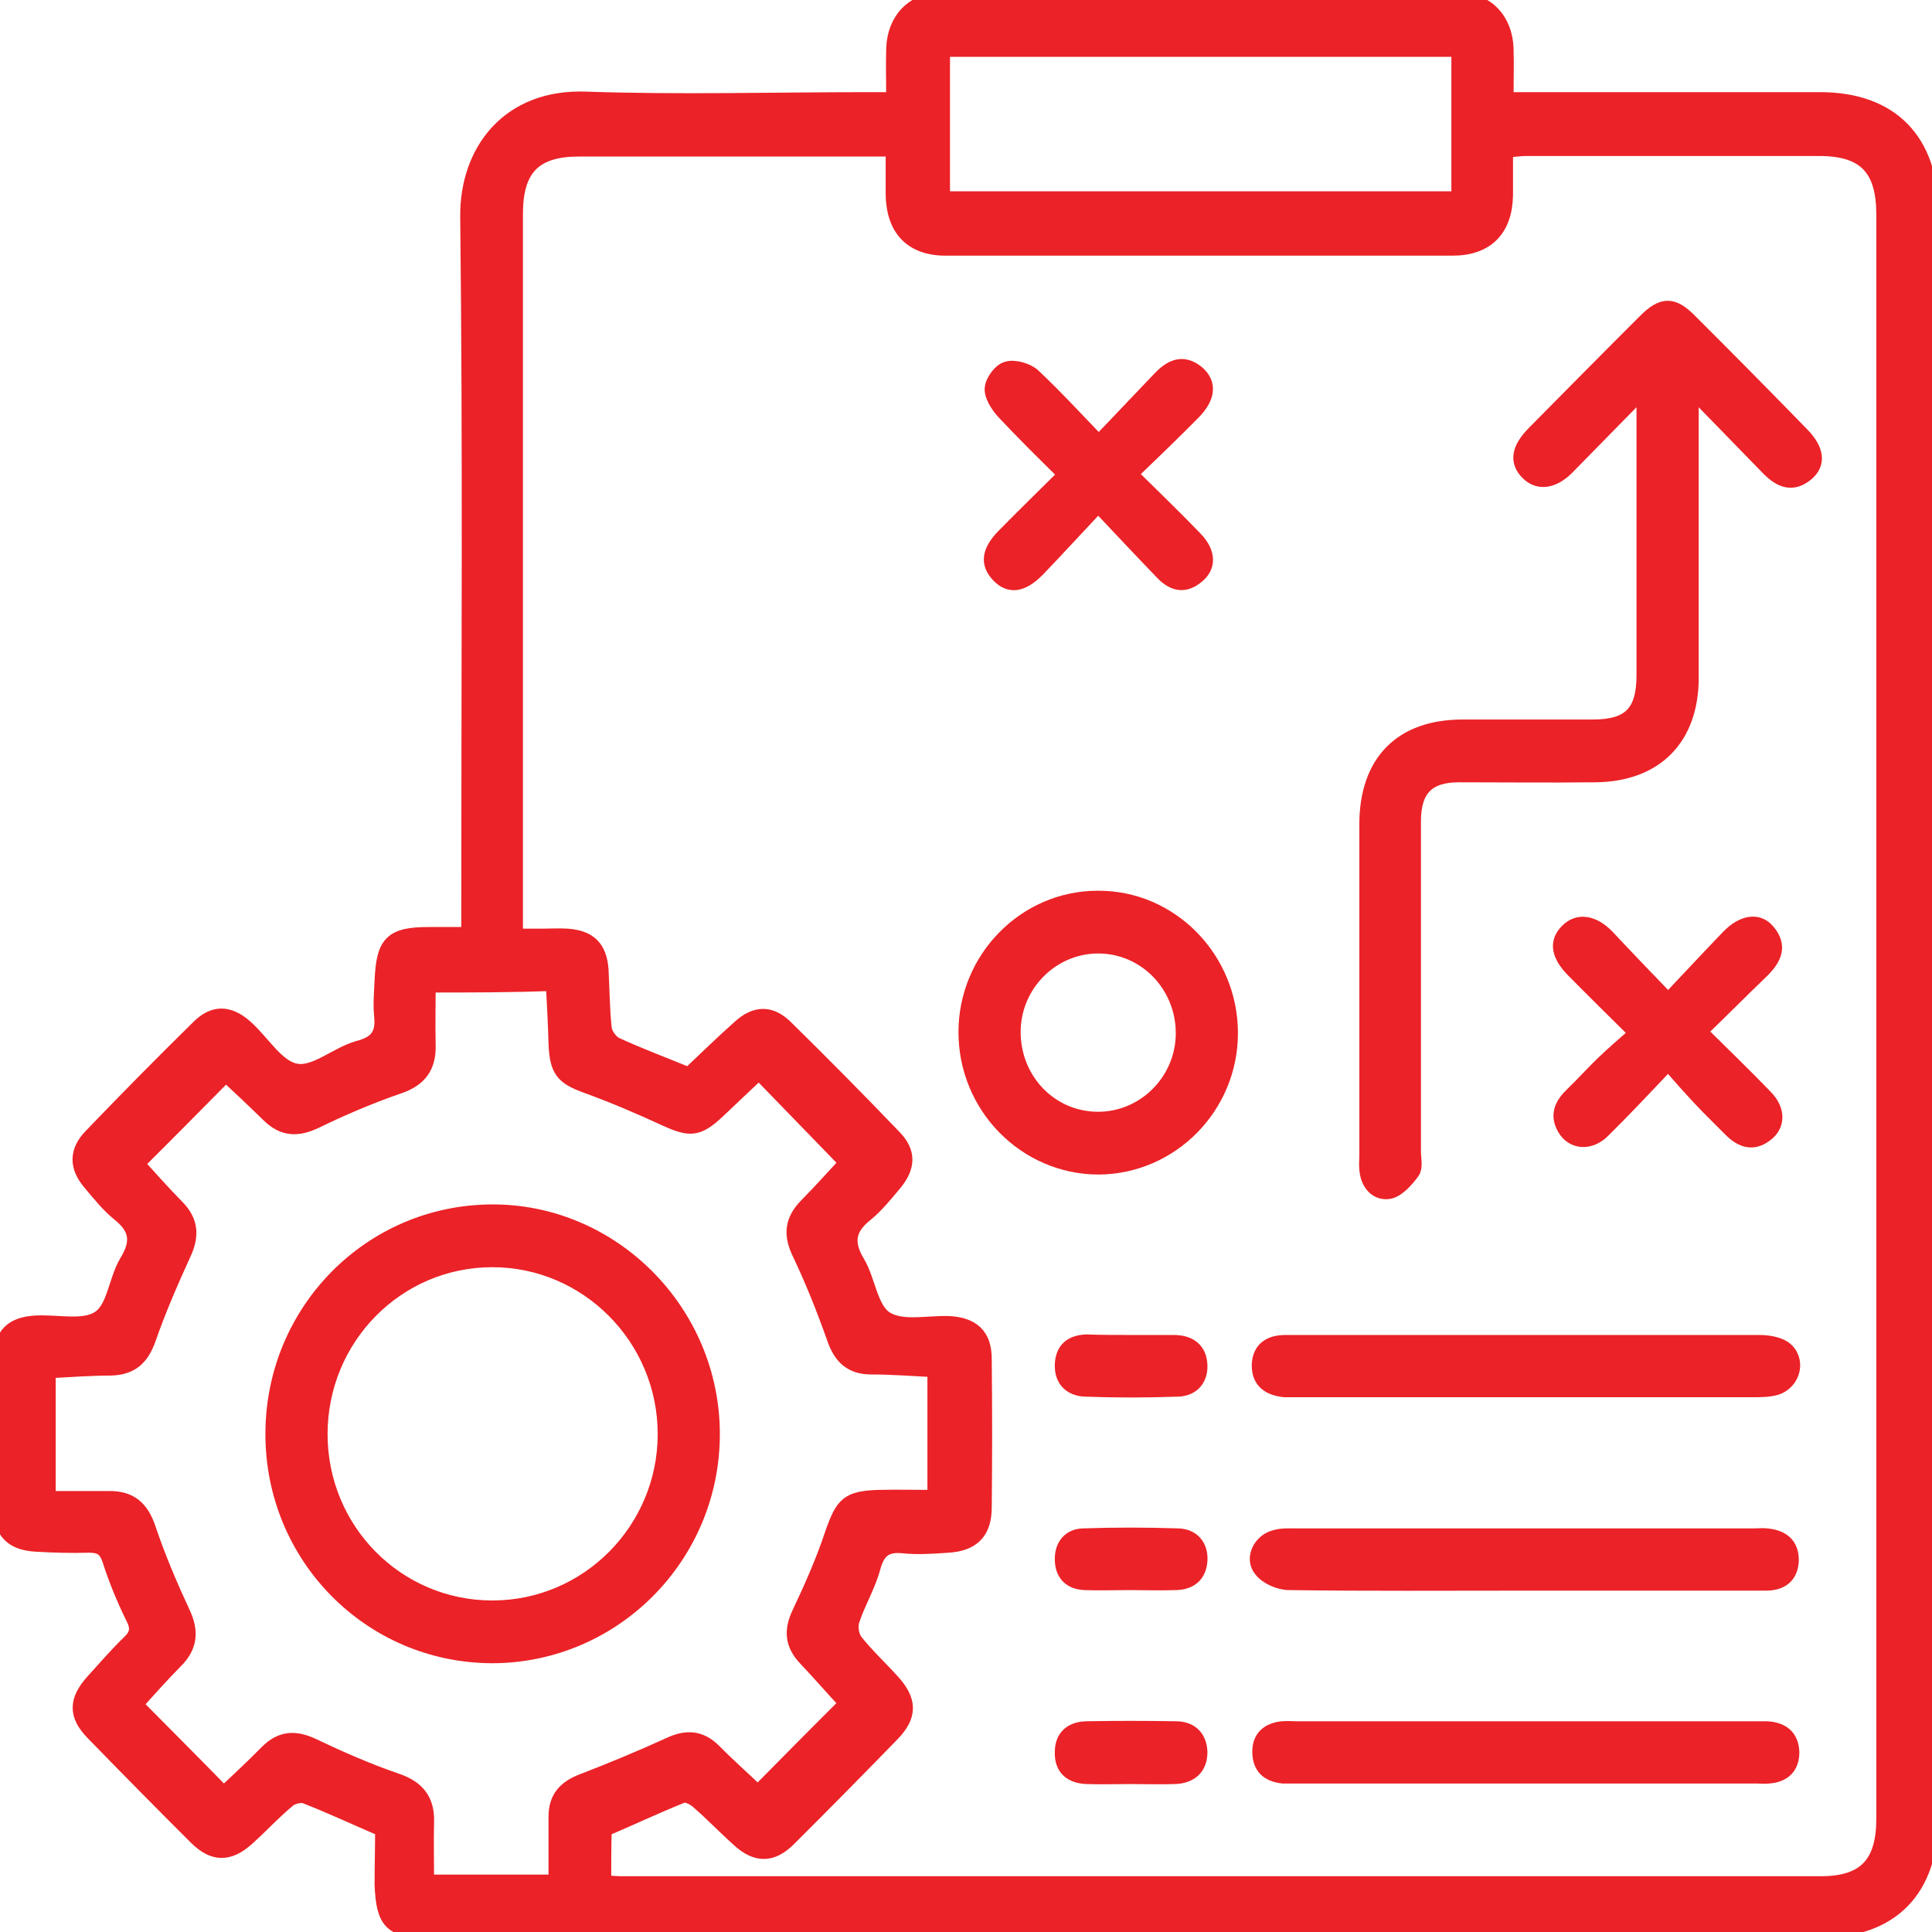
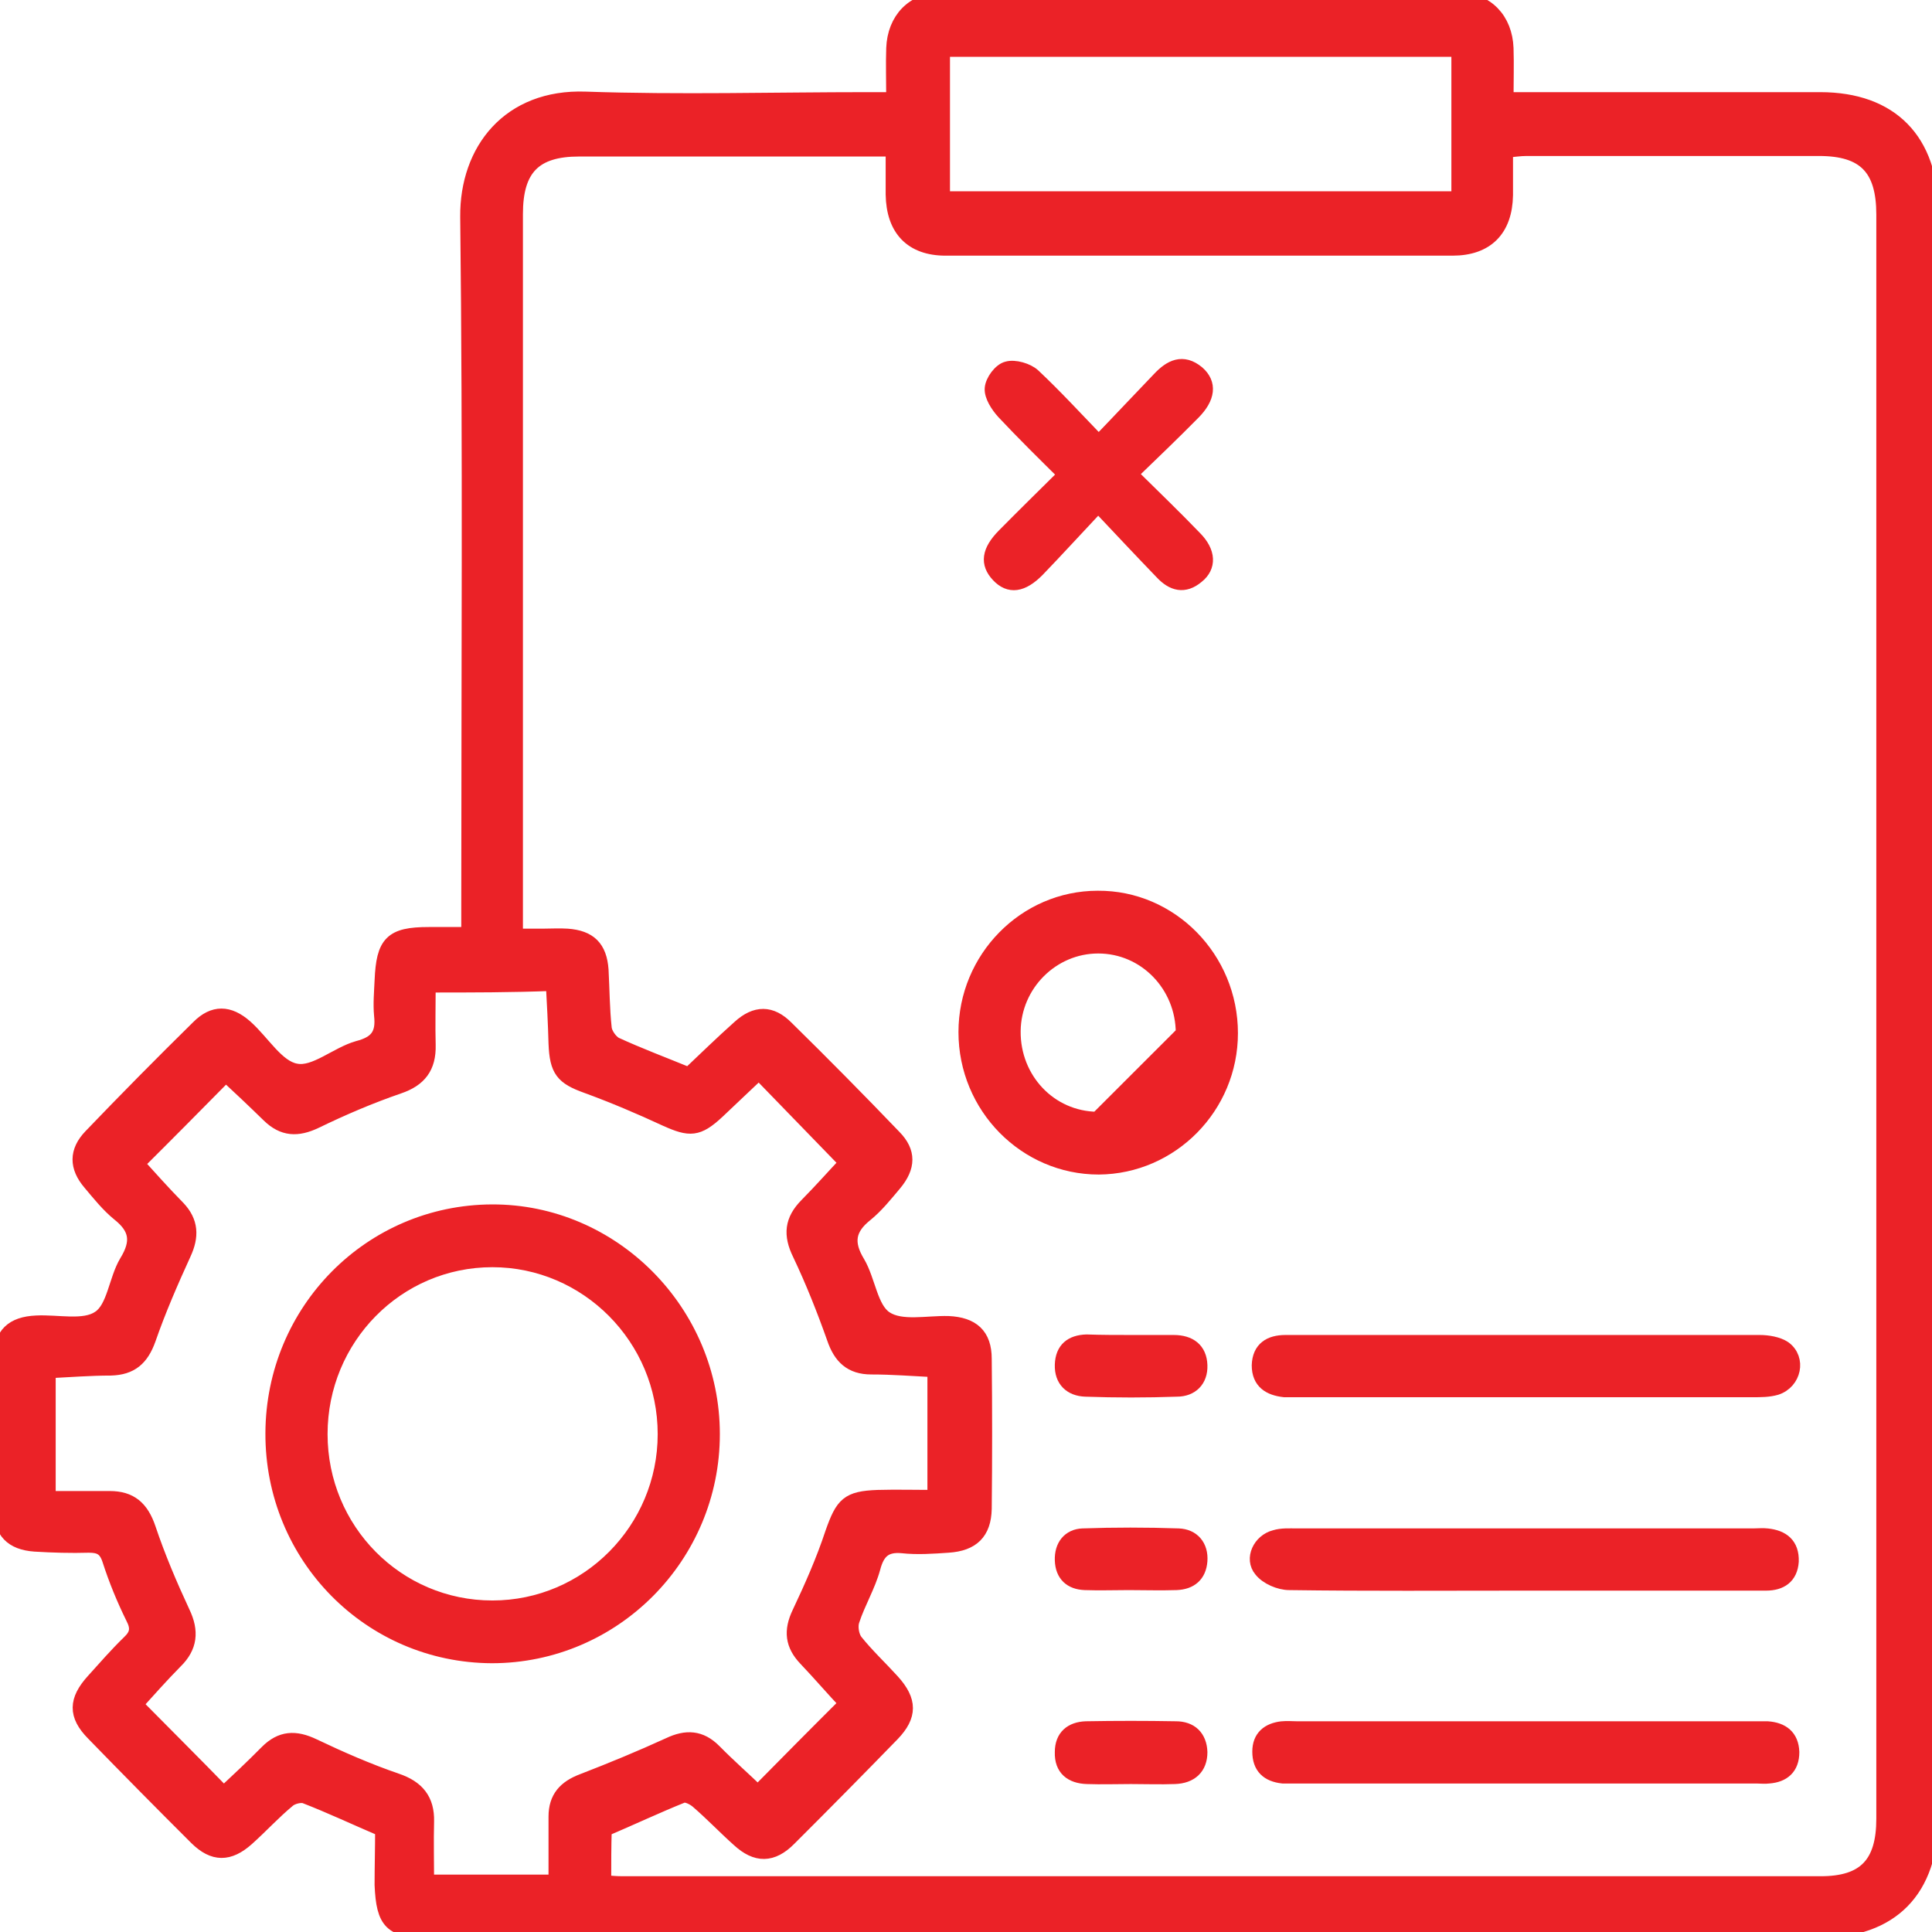
<svg xmlns="http://www.w3.org/2000/svg" width="69" height="69" viewBox="0 0 69 69" fill="none">
  <g id="icon" clip-path="url(#clip0_29011_2964)">
    <g id="Group">
      <path id="Vector" d="M13.647 65.343C12.653 64.917 11.793 64.511 10.895 64.163C10.742 64.105 10.436 64.182 10.302 64.298C9.786 64.724 9.328 65.227 8.831 65.672C8.181 66.252 7.626 66.252 7.015 65.653C5.772 64.414 4.549 63.176 3.326 61.918C2.676 61.26 2.695 60.718 3.326 60.022C3.746 59.557 4.148 59.093 4.606 58.648C4.893 58.377 4.931 58.145 4.74 57.777C4.415 57.119 4.129 56.423 3.899 55.707C3.765 55.3 3.555 55.204 3.173 55.204C2.523 55.223 1.892 55.204 1.242 55.165C0.421 55.107 0.019 54.701 0.019 53.869C0 52.108 0 50.308 0.019 48.528C0.019 47.657 0.44 47.27 1.3 47.232C2.064 47.193 3.001 47.425 3.536 47.058C4.071 46.709 4.129 45.703 4.511 45.065C4.951 44.349 4.874 43.865 4.243 43.362C3.861 43.052 3.536 42.646 3.211 42.259C2.714 41.679 2.714 41.117 3.23 40.576C4.492 39.26 5.772 37.964 7.072 36.686C7.626 36.125 8.181 36.145 8.773 36.667C9.385 37.209 9.901 38.118 10.57 38.234C11.239 38.37 12.023 37.635 12.787 37.422C13.456 37.248 13.685 36.938 13.609 36.261C13.571 35.854 13.609 35.448 13.628 35.022C13.685 33.668 13.972 33.358 15.31 33.358C15.75 33.358 16.208 33.358 16.724 33.358C16.724 32.991 16.724 32.72 16.724 32.429C16.724 24.206 16.782 15.963 16.686 7.74C16.667 5.36 18.177 3.425 20.91 3.522C24.274 3.638 27.638 3.541 31.002 3.541C31.289 3.541 31.557 3.541 31.901 3.541C31.901 2.864 31.881 2.303 31.901 1.722C31.939 0.697 32.608 -0.019 33.621 -0.019C39.775 -0.039 45.93 -0.039 52.085 -0.019C53.098 -0.019 53.767 0.697 53.805 1.722C53.824 2.303 53.805 2.883 53.805 3.541C54.13 3.541 54.416 3.541 54.703 3.541C58.144 3.541 61.565 3.541 65.005 3.541C67.547 3.541 68.981 5.011 68.981 7.585C68.981 26.683 68.981 45.781 68.981 64.879C68.981 67.51 67.567 68.961 64.967 68.961C48.415 68.961 31.862 68.961 15.31 68.961C13.972 68.961 13.685 68.671 13.628 67.317C13.628 66.678 13.647 66.001 13.647 65.343ZM21.579 67.22C21.809 67.239 22.019 67.258 22.229 67.258C36.488 67.258 50.747 67.258 65.025 67.258C66.592 67.258 67.261 66.562 67.261 64.956C67.261 45.858 67.261 26.76 67.261 7.662C67.261 6.018 66.592 5.321 64.967 5.321C61.489 5.321 58.01 5.321 54.512 5.321C54.283 5.321 54.053 5.36 53.786 5.379C53.786 5.96 53.786 6.463 53.786 6.966C53.767 8.204 53.098 8.881 51.874 8.881C45.834 8.881 39.814 8.881 33.774 8.881C32.55 8.881 31.901 8.185 31.881 6.946C31.881 6.424 31.881 5.902 31.881 5.34C31.557 5.34 31.346 5.34 31.136 5.34C27.657 5.34 24.179 5.34 20.681 5.34C19.095 5.34 18.426 6.018 18.426 7.643C18.426 15.963 18.426 24.303 18.426 32.623C18.426 32.875 18.426 33.126 18.426 33.416C18.827 33.416 19.114 33.416 19.4 33.416C19.687 33.416 19.974 33.397 20.261 33.416C21.063 33.474 21.426 33.842 21.484 34.635C21.522 35.332 21.522 36.029 21.598 36.725C21.618 36.919 21.809 37.19 21.981 37.286C22.822 37.673 23.701 38.002 24.599 38.37C25.173 37.828 25.765 37.248 26.396 36.686C26.988 36.145 27.543 36.145 28.097 36.706C29.397 37.983 30.677 39.279 31.939 40.595C32.474 41.137 32.455 41.679 31.958 42.278C31.633 42.665 31.308 43.072 30.926 43.381C30.295 43.884 30.219 44.388 30.639 45.084C31.021 45.723 31.098 46.729 31.633 47.077C32.187 47.445 33.105 47.232 33.869 47.251C34.73 47.29 35.169 47.677 35.169 48.528C35.188 50.308 35.188 52.108 35.169 53.888C35.15 54.739 34.73 55.146 33.869 55.204C33.315 55.242 32.761 55.281 32.226 55.223C31.614 55.165 31.346 55.417 31.194 55.997C31.021 56.636 30.658 57.236 30.448 57.874C30.372 58.087 30.429 58.435 30.563 58.609C30.964 59.112 31.442 59.557 31.881 60.041C32.512 60.738 32.512 61.279 31.881 61.937C30.658 63.195 29.435 64.433 28.193 65.672C27.581 66.291 27.008 66.291 26.377 65.71C25.88 65.266 25.421 64.782 24.905 64.337C24.771 64.221 24.504 64.085 24.37 64.143C23.453 64.511 22.554 64.936 21.598 65.343C21.579 65.943 21.579 66.543 21.579 67.22ZM15.31 35.197C15.31 35.951 15.291 36.628 15.31 37.325C15.329 38.118 14.985 38.563 14.24 38.815C13.227 39.163 12.233 39.589 11.277 40.053C10.627 40.363 10.111 40.343 9.595 39.84C9.06 39.318 8.506 38.795 8.066 38.389C6.996 39.473 5.964 40.518 4.912 41.562C5.352 42.046 5.849 42.607 6.365 43.13C6.843 43.633 6.862 44.155 6.575 44.775C6.116 45.781 5.677 46.787 5.314 47.832C5.065 48.528 4.683 48.857 3.957 48.877C3.23 48.877 2.485 48.935 1.739 48.973C1.739 50.483 1.739 51.934 1.739 53.501C2.485 53.501 3.211 53.501 3.918 53.501C4.664 53.501 5.065 53.849 5.314 54.585C5.658 55.61 6.078 56.597 6.537 57.584C6.862 58.261 6.805 58.822 6.269 59.345C5.772 59.848 5.295 60.389 4.855 60.873C5.906 61.937 6.938 62.963 7.99 64.046C8.467 63.601 9.003 63.098 9.519 62.576C10.035 62.053 10.551 62.034 11.201 62.344C12.175 62.808 13.15 63.234 14.163 63.582C14.909 63.834 15.272 64.279 15.253 65.053C15.234 65.769 15.253 66.484 15.253 67.2C16.82 67.2 18.254 67.2 19.84 67.2C19.84 66.407 19.84 65.633 19.84 64.879C19.84 64.201 20.184 63.834 20.796 63.601C21.847 63.195 22.879 62.769 23.892 62.305C24.504 62.015 25.02 62.034 25.517 62.537C26.052 63.079 26.625 63.582 27.065 64.008C28.154 62.905 29.167 61.879 30.219 60.834C29.76 60.351 29.282 59.79 28.766 59.248C28.288 58.745 28.231 58.242 28.537 57.603C28.976 56.674 29.397 55.726 29.722 54.739C30.085 53.714 30.276 53.501 31.346 53.462C32.015 53.443 32.703 53.462 33.372 53.462C33.372 51.856 33.372 50.425 33.372 48.935C32.589 48.896 31.862 48.838 31.117 48.838C30.391 48.838 30.008 48.47 29.779 47.793C29.416 46.767 29.015 45.761 28.556 44.794C28.212 44.097 28.269 43.575 28.804 43.033C29.32 42.511 29.817 41.949 30.219 41.524C29.148 40.421 28.135 39.376 27.103 38.312C26.625 38.757 26.128 39.24 25.631 39.705C24.924 40.363 24.637 40.363 23.777 39.976C22.86 39.55 21.904 39.144 20.949 38.795C20.088 38.486 19.878 38.234 19.84 37.267C19.821 36.551 19.783 35.854 19.744 35.139C18.254 35.197 16.839 35.197 15.31 35.197ZM52.085 1.78C45.911 1.78 39.795 1.78 33.678 1.78C33.678 3.58 33.678 5.321 33.678 7.082C39.833 7.082 45.949 7.082 52.085 7.082C52.085 5.302 52.085 3.58 52.085 1.78Z" fill="#EB2227" stroke="#EB2227" stroke-width="0.5" />
-       <path id="Vector_2" d="M58.697 13.931C57.684 14.957 56.843 15.828 55.983 16.698C55.467 17.221 54.932 17.279 54.55 16.892C54.148 16.485 54.225 16.021 54.779 15.46C56.098 14.125 57.417 12.79 58.736 11.474C59.366 10.835 59.749 10.835 60.36 11.455C61.698 12.79 63.036 14.144 64.355 15.499C64.909 16.06 64.967 16.563 64.527 16.931C64.011 17.356 63.571 17.163 63.151 16.737C62.291 15.847 61.431 14.976 60.418 13.931C60.418 14.396 60.418 14.628 60.418 14.86C60.418 17.975 60.418 21.091 60.418 24.206C60.418 26.373 59.137 27.669 56.977 27.689C55.352 27.708 53.728 27.689 52.103 27.689C50.995 27.689 50.498 28.192 50.498 29.334C50.498 33.261 50.498 37.209 50.498 41.137C50.498 41.369 50.574 41.678 50.459 41.853C50.249 42.143 49.924 42.511 49.618 42.569C49.16 42.646 48.835 42.278 48.797 41.756C48.778 41.582 48.797 41.427 48.797 41.253C48.797 37.325 48.797 33.378 48.797 29.45C48.797 27.205 50.039 25.947 52.237 25.947C53.785 25.947 55.333 25.947 56.882 25.947C58.2 25.947 58.697 25.444 58.697 24.109C58.697 20.781 58.697 17.472 58.697 13.931Z" fill="#EB2227" stroke="#EB2227" stroke-width="0.5" />
-       <path id="Vector_3" d="M34.481 36.861C34.481 34.229 36.603 32.062 39.203 32.062C41.821 32.042 43.962 34.229 43.962 36.899C43.962 39.531 41.84 41.679 39.241 41.698C36.622 41.698 34.481 39.531 34.481 36.861ZM42.242 36.899C42.242 35.197 40.904 33.803 39.222 33.803C37.578 33.803 36.221 35.158 36.202 36.822C36.183 38.544 37.501 39.937 39.183 39.956C40.846 39.976 42.242 38.602 42.242 36.899Z" fill="#EB2227" stroke="#EB2227" stroke-width="0.5" />
+       <path id="Vector_3" d="M34.481 36.861C34.481 34.229 36.603 32.062 39.203 32.062C41.821 32.042 43.962 34.229 43.962 36.899C43.962 39.531 41.84 41.679 39.241 41.698C36.622 41.698 34.481 39.531 34.481 36.861ZM42.242 36.899C42.242 35.197 40.904 33.803 39.222 33.803C37.578 33.803 36.221 35.158 36.202 36.822C36.183 38.544 37.501 39.937 39.183 39.956Z" fill="#EB2227" stroke="#EB2227" stroke-width="0.5" />
      <path id="Vector_4" d="M54.416 56.558C51.626 56.558 48.835 56.578 46.044 56.539C45.7 56.539 45.242 56.346 45.031 56.075C44.687 55.668 44.993 55.03 45.528 54.894C45.777 54.817 46.044 54.836 46.312 54.836C51.74 54.836 57.188 54.836 62.616 54.836C62.788 54.836 62.96 54.817 63.113 54.836C63.667 54.894 64.011 55.165 63.992 55.765C63.954 56.326 63.591 56.558 63.075 56.558C61.698 56.558 60.303 56.558 58.927 56.558C57.417 56.558 55.926 56.558 54.416 56.558Z" fill="#EB2227" stroke="#EB2227" stroke-width="0.5" />
      <path id="Vector_5" d="M54.398 61.725C57.112 61.725 59.826 61.725 62.559 61.725C62.75 61.725 62.941 61.725 63.133 61.725C63.649 61.763 63.993 62.015 64.012 62.576C64.012 63.137 63.687 63.408 63.171 63.447C63.037 63.466 62.884 63.447 62.75 63.447C57.245 63.447 51.741 63.447 46.236 63.447C46.102 63.447 45.949 63.447 45.816 63.447C45.28 63.389 44.975 63.118 44.975 62.557C44.975 62.034 45.3 61.783 45.777 61.725C45.968 61.705 46.16 61.725 46.351 61.725C49.008 61.725 51.703 61.725 54.398 61.725Z" fill="#EB2227" stroke="#EB2227" stroke-width="0.5" />
      <path id="Vector_6" d="M54.474 47.928C57.264 47.928 60.055 47.928 62.845 47.928C63.132 47.928 63.495 47.986 63.725 48.141C64.26 48.528 64.088 49.36 63.438 49.573C63.17 49.651 62.884 49.651 62.597 49.651C57.188 49.651 51.779 49.651 46.37 49.651C46.197 49.651 46.025 49.651 45.873 49.651C45.337 49.593 44.955 49.36 44.955 48.761C44.974 48.161 45.356 47.928 45.911 47.928C48.74 47.928 51.607 47.928 54.474 47.928Z" fill="#EB2227" stroke="#EB2227" stroke-width="0.5" />
      <path id="Vector_7" d="M39.24 15.789C40.005 14.996 40.693 14.26 41.4 13.525C41.802 13.099 42.241 12.867 42.776 13.312C43.216 13.699 43.159 14.202 42.623 14.744C41.916 15.46 41.19 16.157 40.387 16.931C41.19 17.724 41.955 18.459 42.681 19.214C43.178 19.717 43.197 20.239 42.757 20.588C42.298 20.975 41.878 20.859 41.496 20.452C40.769 19.698 40.043 18.924 39.221 18.053C38.438 18.885 37.769 19.62 37.061 20.355C36.507 20.917 36.048 20.975 35.647 20.549C35.246 20.123 35.303 19.678 35.857 19.117C36.545 18.421 37.253 17.724 38.036 16.95C37.272 16.195 36.545 15.479 35.838 14.725C35.628 14.493 35.398 14.144 35.418 13.873C35.437 13.602 35.724 13.216 35.972 13.158C36.239 13.08 36.698 13.216 36.908 13.409C37.692 14.144 38.399 14.918 39.24 15.789Z" fill="#EB2227" stroke="#EB2227" stroke-width="0.5" />
-       <path id="Vector_8" d="M59.577 35.719C60.342 34.906 61.03 34.171 61.737 33.436C62.253 32.913 62.807 32.836 63.151 33.261C63.591 33.784 63.381 34.229 62.96 34.655C62.234 35.351 61.527 36.067 60.724 36.841C61.546 37.654 62.33 38.408 63.056 39.163C63.534 39.647 63.515 40.208 63.056 40.537C62.616 40.866 62.215 40.75 61.833 40.382C61.469 40.014 61.087 39.647 60.724 39.26C60.361 38.873 60.017 38.486 59.577 37.983C58.755 38.853 58.029 39.627 57.264 40.382C56.787 40.866 56.156 40.808 55.869 40.305C55.583 39.821 55.774 39.434 56.137 39.086C56.519 38.718 56.863 38.331 57.245 37.963C57.609 37.615 57.991 37.286 58.43 36.899C57.609 36.087 56.901 35.39 56.194 34.674C55.64 34.113 55.563 33.648 55.965 33.242C56.347 32.855 56.882 32.913 57.398 33.436C58.086 34.171 58.775 34.887 59.577 35.719Z" fill="#EB2227" stroke="#EB2227" stroke-width="0.5" />
      <path id="Vector_9" d="M40.425 47.928C40.922 47.928 41.419 47.928 41.916 47.928C42.49 47.928 42.853 48.199 42.872 48.761C42.891 49.302 42.547 49.631 42.031 49.631C40.942 49.67 39.852 49.67 38.763 49.631C38.247 49.612 37.903 49.302 37.922 48.741C37.941 48.18 38.266 47.928 38.801 47.909C39.336 47.928 39.89 47.928 40.425 47.928Z" fill="#EB2227" stroke="#EB2227" stroke-width="0.5" />
      <path id="Vector_10" d="M40.311 56.539C39.795 56.539 39.26 56.558 38.744 56.539C38.247 56.52 37.941 56.249 37.922 55.726C37.903 55.204 38.189 54.855 38.667 54.836C39.795 54.797 40.942 54.797 42.089 54.836C42.605 54.855 42.91 55.223 42.872 55.746C42.834 56.249 42.528 56.52 42.012 56.539C41.439 56.558 40.884 56.539 40.311 56.539Z" fill="#EB2227" stroke="#EB2227" stroke-width="0.5" />
      <path id="Vector_11" d="M40.387 63.466C39.871 63.466 39.336 63.485 38.82 63.466C38.266 63.447 37.903 63.176 37.922 62.576C37.922 62.015 38.266 61.744 38.782 61.724C39.852 61.705 40.922 61.705 41.993 61.724C42.528 61.724 42.853 62.034 42.872 62.576C42.872 63.137 42.528 63.447 41.955 63.466C41.438 63.485 40.922 63.466 40.387 63.466Z" fill="#EB2227" stroke="#EB2227" stroke-width="0.5" />
      <path id="Vector_12" d="M17.565 59.151C13.207 59.132 9.709 55.591 9.729 51.179C9.748 46.806 13.226 43.285 17.565 43.265C21.885 43.246 25.459 46.845 25.459 51.218C25.459 55.591 21.923 59.151 17.565 59.151ZM17.584 57.41C20.986 57.41 23.739 54.623 23.739 51.218C23.739 47.793 20.967 45.007 17.584 45.007C14.182 45.007 11.449 47.793 11.449 51.218C11.449 54.643 14.182 57.41 17.584 57.41Z" fill="#EB2227" stroke="#EB2227" stroke-width="0.5" />
    </g>
  </g>
  <defs>
    <clipPath id="clip0_29011_2964">
      <rect width="69" height="69" fill="white" />
    </clipPath>
  </defs>
</svg>